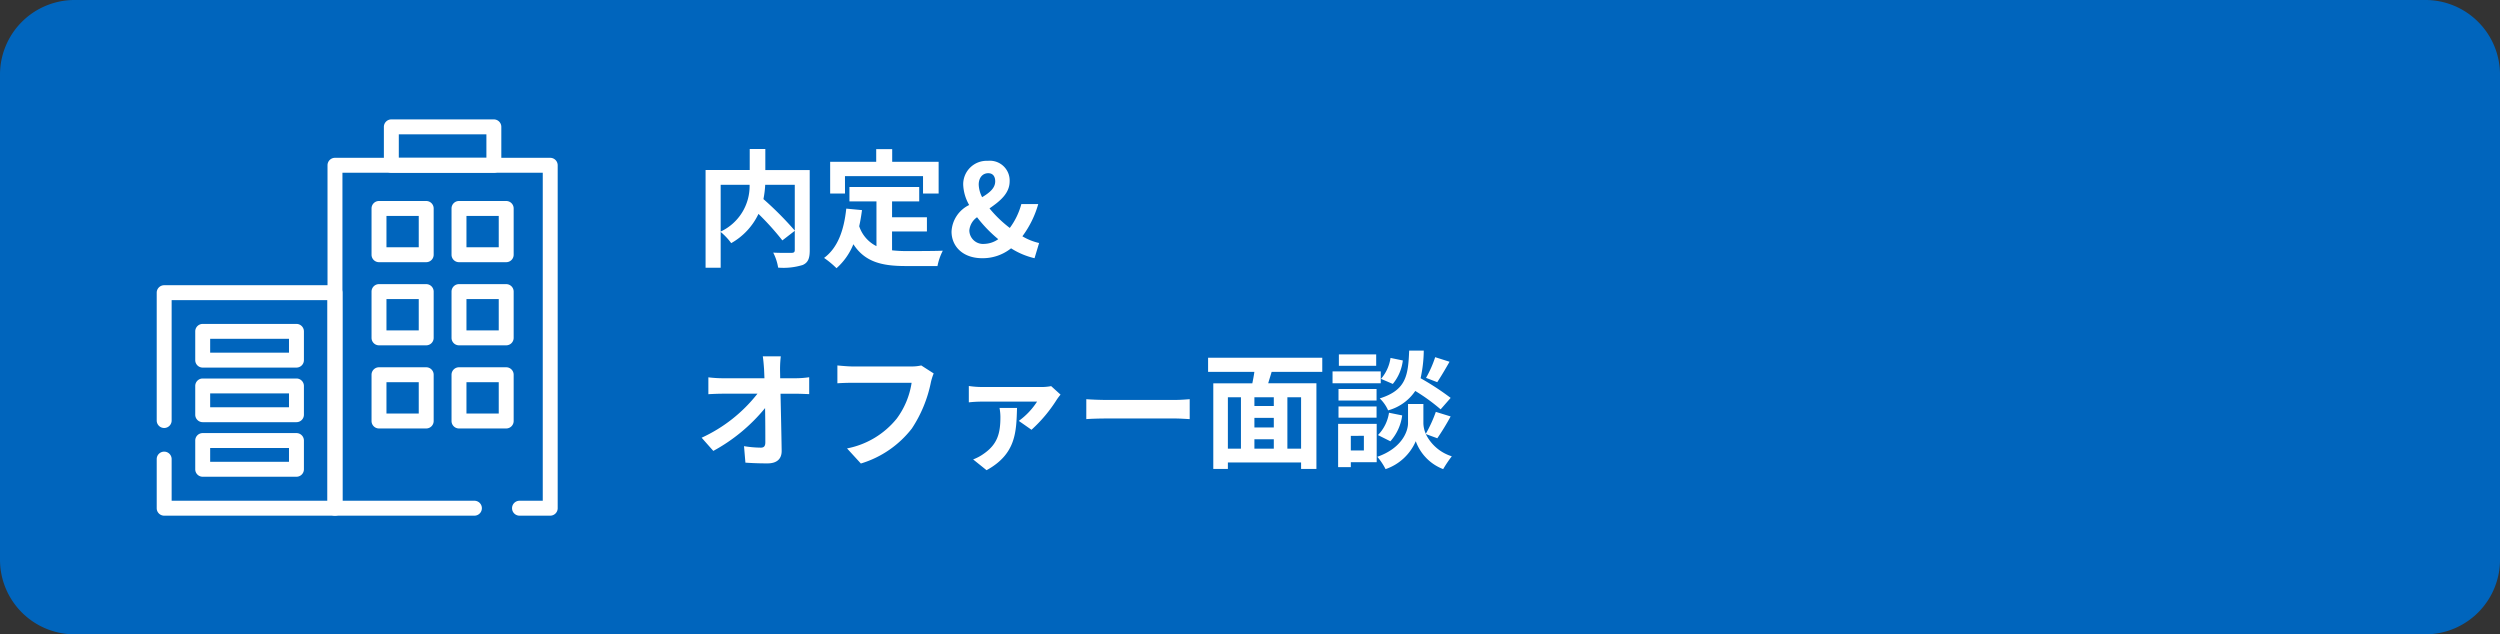
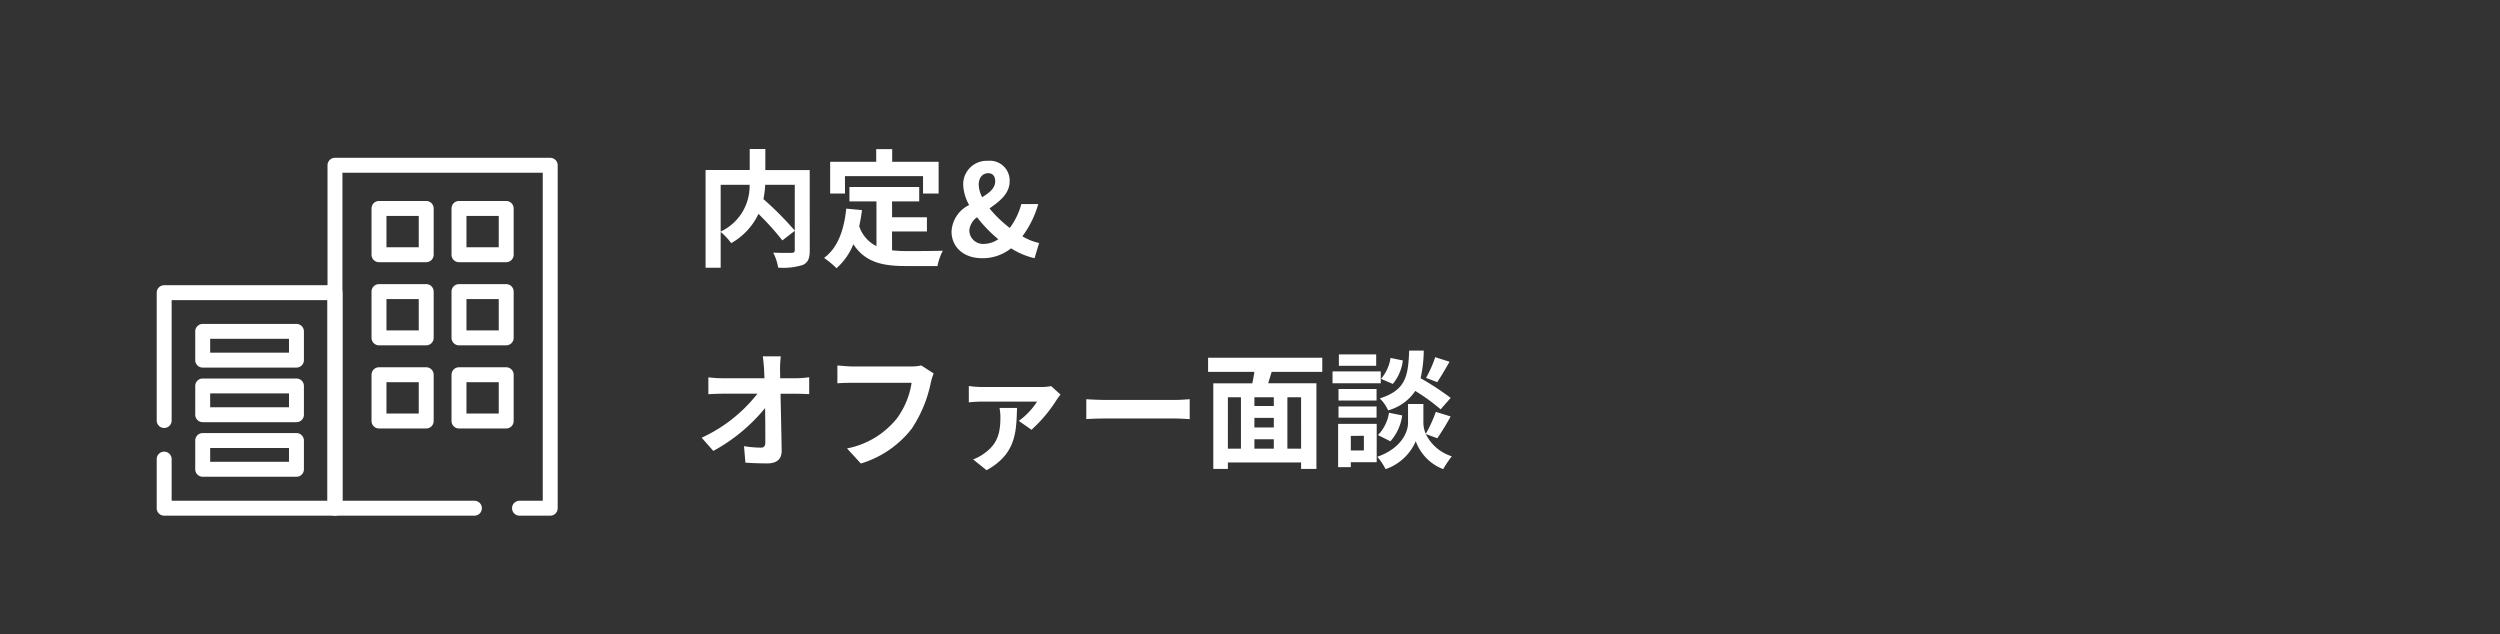
<svg xmlns="http://www.w3.org/2000/svg" width="335" height="85" viewBox="0 0 335 85">
  <rect x="0" y="0" width="335" height="85" fill="#333333" stroke="none" />
  <defs>
    <clipPath id="clip-path">
      <rect id="長方形_2137" data-name="長方形 2137" width="53.73" height="53.104" transform="translate(0 0.001)" fill="none" />
    </clipPath>
  </defs>
  <g id="グループ_3003" data-name="グループ 3003" transform="translate(-1077 -4924.638)">
-     <path id="パス_5565" data-name="パス 5565" d="M10,0H325a10,10,0,0,1,10,10V75a10,10,0,0,1-10,10H10A10,10,0,0,1,0,75V10A10,10,0,0,1,10,0Z" transform="translate(1077 4924.638)" fill="#0065bd" />
    <path id="パス_5566" data-name="パス 5566" d="M0,0H55V55H0Z" transform="translate(1097 4939.638)" fill="none" />
    <g id="グループ_1153" data-name="グループ 1153" transform="translate(1098 4940.638)" clip-path="url(#clip-path)">
      <path id="パス_1909" data-name="パス 1909" d="M52.73,53.1H48.615a1,1,0,0,1,0-2H51.73V7.147H24.887V51.1H42.571a1,1,0,0,1,0,2H23.887a1,1,0,0,1-1-1V6.147a1,1,0,0,1,1-1H52.73a1,1,0,0,1,1,1V52.1a1,1,0,0,1-1,1" fill="#fff" />
      <path id="パス_1910" data-name="パス 1910" d="M23.887,53.1H1a1,1,0,0,1-1-1v-6.58a1,1,0,0,1,2,0V51.1H22.887V24.22H2V40.35a1,1,0,0,1-2,0V23.22a1,1,0,0,1,1-1H23.887a1,1,0,0,1,1,1V52.1a1,1,0,0,1-1,1" fill="#fff" />
      <path id="パス_1911" data-name="パス 1911" d="M18.725,33.257H6.162a1,1,0,0,1-1-1V28.405a1,1,0,0,1,1-1H18.725a1,1,0,0,1,1,1v3.852a1,1,0,0,1-1,1m-11.563-2H17.725V29.4H7.162Z" fill="#fff" />
      <path id="パス_1912" data-name="パス 1912" d="M18.725,40.571H6.162a1,1,0,0,1-1-1V35.719a1,1,0,0,1,1-1H18.725a1,1,0,0,1,1,1v3.852a1,1,0,0,1-1,1m-11.563-2H17.725V36.719H7.162Z" fill="#fff" />
      <path id="パス_1913" data-name="パス 1913" d="M18.725,47.884H6.162a1,1,0,0,1-1-1V43.033a1,1,0,0,1,1-1H18.725a1,1,0,0,1,1,1v3.851a1,1,0,0,1-1,1m-11.563-2H17.725V44.032H7.162Z" fill="#fff" />
      <path id="パス_1914" data-name="パス 1914" d="M36.112,19.133H29.786a1,1,0,0,1-1-1v-6.2a1,1,0,0,1,1-1h6.326a1,1,0,0,1,1,1v6.2a1,1,0,0,1-1,1m-5.326-2h4.326v-4.2H30.786Z" fill="#fff" />
      <path id="パス_1915" data-name="パス 1915" d="M46.831,19.133H40.505a1,1,0,0,1-1-1v-6.2a1,1,0,0,1,1-1h6.326a1,1,0,0,1,1,1v6.2a1,1,0,0,1-1,1m-5.326-2h4.326v-4.2H41.505Z" fill="#fff" />
      <path id="パス_1916" data-name="パス 1916" d="M36.112,30.274H29.786a1,1,0,0,1-1-1v-6.2a1,1,0,0,1,1-1h6.326a1,1,0,0,1,1,1v6.2a1,1,0,0,1-1,1m-5.326-2h4.326v-4.2H30.786Z" fill="#fff" />
-       <path id="パス_1917" data-name="パス 1917" d="M46.831,30.274H40.505a1,1,0,0,1-1-1v-6.2a1,1,0,0,1,1-1h6.326a1,1,0,0,1,1,1v6.2a1,1,0,0,1-1,1m-5.326-2h4.326v-4.2H41.505Z" fill="#fff" />
+       <path id="パス_1917" data-name="パス 1917" d="M46.831,30.274H40.505a1,1,0,0,1-1-1v-6.2a1,1,0,0,1,1-1h6.326a1,1,0,0,1,1,1v6.2a1,1,0,0,1-1,1m-5.326-2h4.326v-4.2H41.505" fill="#fff" />
      <path id="パス_1918" data-name="パス 1918" d="M36.112,41.415H29.786a1,1,0,0,1-1-1v-6.2a1,1,0,0,1,1-1h6.326a1,1,0,0,1,1,1v6.2a1,1,0,0,1-1,1m-5.326-2h4.326v-4.2H30.786Z" fill="#fff" />
      <path id="パス_1919" data-name="パス 1919" d="M46.831,41.415H40.505a1,1,0,0,1-1-1v-6.2a1,1,0,0,1,1-1h6.326a1,1,0,0,1,1,1v6.2a1,1,0,0,1-1,1m-5.326-2h4.326v-4.2H41.505Z" fill="#fff" />
-       <path id="パス_1920" data-name="パス 1920" d="M45.177,7.147H31.44a1,1,0,0,1-1-1V1a1,1,0,0,1,1-1H45.177a1,1,0,0,1,1,1V6.147a1,1,0,0,1-1,1m-12.737-2H44.178V2H32.44Z" fill="#fff" />
    </g>
    <path id="パス_6091" data-name="パス 6091" d="M13.5-9.6v6.137A44.375,44.375,0,0,0,9.3-7.684,12.884,12.884,0,0,0,9.537-9.6ZM3.57-9.6H7.446A6.735,6.735,0,0,1,3.57-3.332ZM15.5-11.577H9.554V-14.4H7.463v2.822H1.547V1.513H3.57V-3.281a8.226,8.226,0,0,1,1.411,1.5A8.824,8.824,0,0,0,8.636-5.7a35.554,35.554,0,0,1,3.2,3.553L13.5-3.434v2.55c0,.306-.1.391-.425.408-.323,0-1.462.017-2.465-.034A6.63,6.63,0,0,1,11.271,1.5a8.775,8.775,0,0,0,3.3-.357c.714-.323.935-.884.935-1.972Zm4.726.816H30.685v2.329h2.091v-4.25H26.554v-1.7H24.412v1.7H18.241v4.25H20.23Zm6.307,7.412h4.675v-1.9H26.537V-7.378h3.638V-9.3h-9.35v1.921h3.621v6a4.576,4.576,0,0,1-2.312-2.669c.153-.68.272-1.394.374-2.159l-2.108-.2C20.094-3.5,19.261-1.156,17.425.2a12.379,12.379,0,0,1,1.666,1.377,8.521,8.521,0,0,0,2.261-3.213c1.564,2.414,3.893,2.924,7.021,2.924h4.25a7.56,7.56,0,0,1,.714-2.057c-1.139.051-3.944.051-4.862.051a17.566,17.566,0,0,1-1.938-.1ZM38.148-9.622c0-.935.527-1.53,1.275-1.53.646,0,.935.459.935,1.088,0,.918-.765,1.53-1.751,2.125A3.923,3.923,0,0,1,38.148-9.622Zm.476,9.86a6.087,6.087,0,0,0,3.859-1.326A10.072,10.072,0,0,0,45.628.238L46.24-1.8A7.537,7.537,0,0,1,44-2.7a13.3,13.3,0,0,0,2.125-4.318H43.86a9.487,9.487,0,0,1-1.547,3.2,15.926,15.926,0,0,1-2.72-2.618c1.343-.935,2.7-1.972,2.7-3.638a2.65,2.65,0,0,0-2.924-2.737,3.145,3.145,0,0,0-3.3,3.2,5.936,5.936,0,0,0,.8,2.72,4.175,4.175,0,0,0-2.363,3.57C34.51-1.377,35.989.238,38.624.238ZM36.89-3.485a2.418,2.418,0,0,1,1.037-1.768,17.808,17.808,0,0,0,2.839,2.941,3.363,3.363,0,0,1-1.836.629A1.839,1.839,0,0,1,36.89-3.485ZM11.628,13.383H9.214c.068.442.119.986.17,1.717q.025.561.051,1.224H3.808A16.273,16.273,0,0,1,1.921,16.2v2.261c.6-.034,1.326-.068,1.938-.068H8.5a20.185,20.185,0,0,1-7.48,5.9l1.564,1.768A23.377,23.377,0,0,0,9.52,20.319c.034,1.751.034,3.451.034,4.59,0,.493-.17.714-.595.714a14.44,14.44,0,0,1-2.261-.2l.187,2.21c.969.068,1.921.1,2.958.1,1.292,0,1.921-.629,1.9-1.717-.034-2.3-.1-5.134-.153-7.616h2.193c.459,0,1.105.034,1.649.051V16.188a13.142,13.142,0,0,1-1.768.136H11.543c0-.442-.017-.85-.017-1.224A14.541,14.541,0,0,1,11.628,13.383Zm20.485,2.295-1.666-1.071a5.7,5.7,0,0,1-1.343.136H21.25c-.561,0-1.53-.085-2.04-.136V17c.442-.034,1.258-.068,2.023-.068h7.922a10.761,10.761,0,0,1-1.989,4.794,11.308,11.308,0,0,1-6.664,4l1.853,2.023a13.6,13.6,0,0,0,6.834-4.692,17.471,17.471,0,0,0,2.55-6.188A7.426,7.426,0,0,1,32.113,15.678Zm17,2.839-1.258-1.139a6.812,6.812,0,0,1-1.377.119H38.59a12.013,12.013,0,0,1-1.768-.136v2.193a16.339,16.339,0,0,1,1.768-.1h7.378a9.58,9.58,0,0,1-2.448,2.584l1.7,1.19A19.27,19.27,0,0,0,48.6,19.2,7.864,7.864,0,0,1,49.113,18.517ZM43.282,20.3H40.936a6.755,6.755,0,0,1,.119,1.207c0,2.142-.357,3.655-2.278,4.964A6.073,6.073,0,0,1,37.4,27.2l1.8,1.445C43.18,26.456,43.18,23.481,43.282,20.3Zm9.282-1.173V21.8c.629-.051,1.768-.085,2.737-.085H64.43c.714,0,1.581.068,1.989.085V19.129c-.442.034-1.19.1-1.989.1H55.3C54.417,19.231,53.176,19.18,52.564,19.129Zm28.781,6.63H79.509V18.874h1.836Zm-9.809-6.885h1.751v6.885H71.536Zm6.154,1.173h-2.6V18.874h2.6Zm-2.6,4.454h2.6v1.258h-2.6Zm2.6-1.581h-2.6V21.628h2.6Zm6.494-7.446v-1.9h-15.3v1.9h6.2c-.068.51-.17,1.037-.272,1.53H69.581V28.479h1.955v-.867h9.809v.867H83.4V17h-6.46c.136-.493.306-1,.459-1.53ZM99.314,13.5a14.931,14.931,0,0,1-1.224,2.771l1.5.578c.476-.714,1.088-1.751,1.649-2.737Zm2.074,5.457a35.346,35.346,0,0,0-4.029-2.635,17.935,17.935,0,0,0,.425-3.706H95.829c-.136,3.366-.408,5.3-3.944,6.409a4.955,4.955,0,0,1,1.122,1.6,6.4,6.4,0,0,0,3.638-2.6,25.452,25.452,0,0,1,3.4,2.465Zm-8.075,5.814a6.494,6.494,0,0,0,1.581-3.468l-1.768-.357a5.435,5.435,0,0,1-1.479,2.992ZM93.33,13.6a5.5,5.5,0,0,1-1.275,2.805l1.581.68a6.061,6.061,0,0,0,1.343-3.145Zm-1.921-.476h-5v1.53h5Zm.612,2.278h-6.46V17h6.46Zm-.561,2.363h-5.1v1.547h5.1Zm-5.1,3.842h5.1V20.1h-5.1Zm3.4,2.431V26H88.009V24.042Zm1.717-1.6H86.309v5.8h1.7v-.663h3.468ZM99.6,24.365a32.7,32.7,0,0,0,1.785-2.924L99.4,20.829a18.38,18.38,0,0,1-1.343,2.941,3.663,3.663,0,0,1-.323-1.428V19.775H95.676v2.567c0,1.139-.867,3.366-4.114,4.505A8.474,8.474,0,0,1,92.667,28.5a6.776,6.776,0,0,0,4.046-3.74,6.29,6.29,0,0,0,3.672,3.74,15.973,15.973,0,0,1,1.156-1.717A5.808,5.808,0,0,1,98.056,23.8Z" transform="translate(1170 4959)" fill="#fff" />
  </g>
</svg>